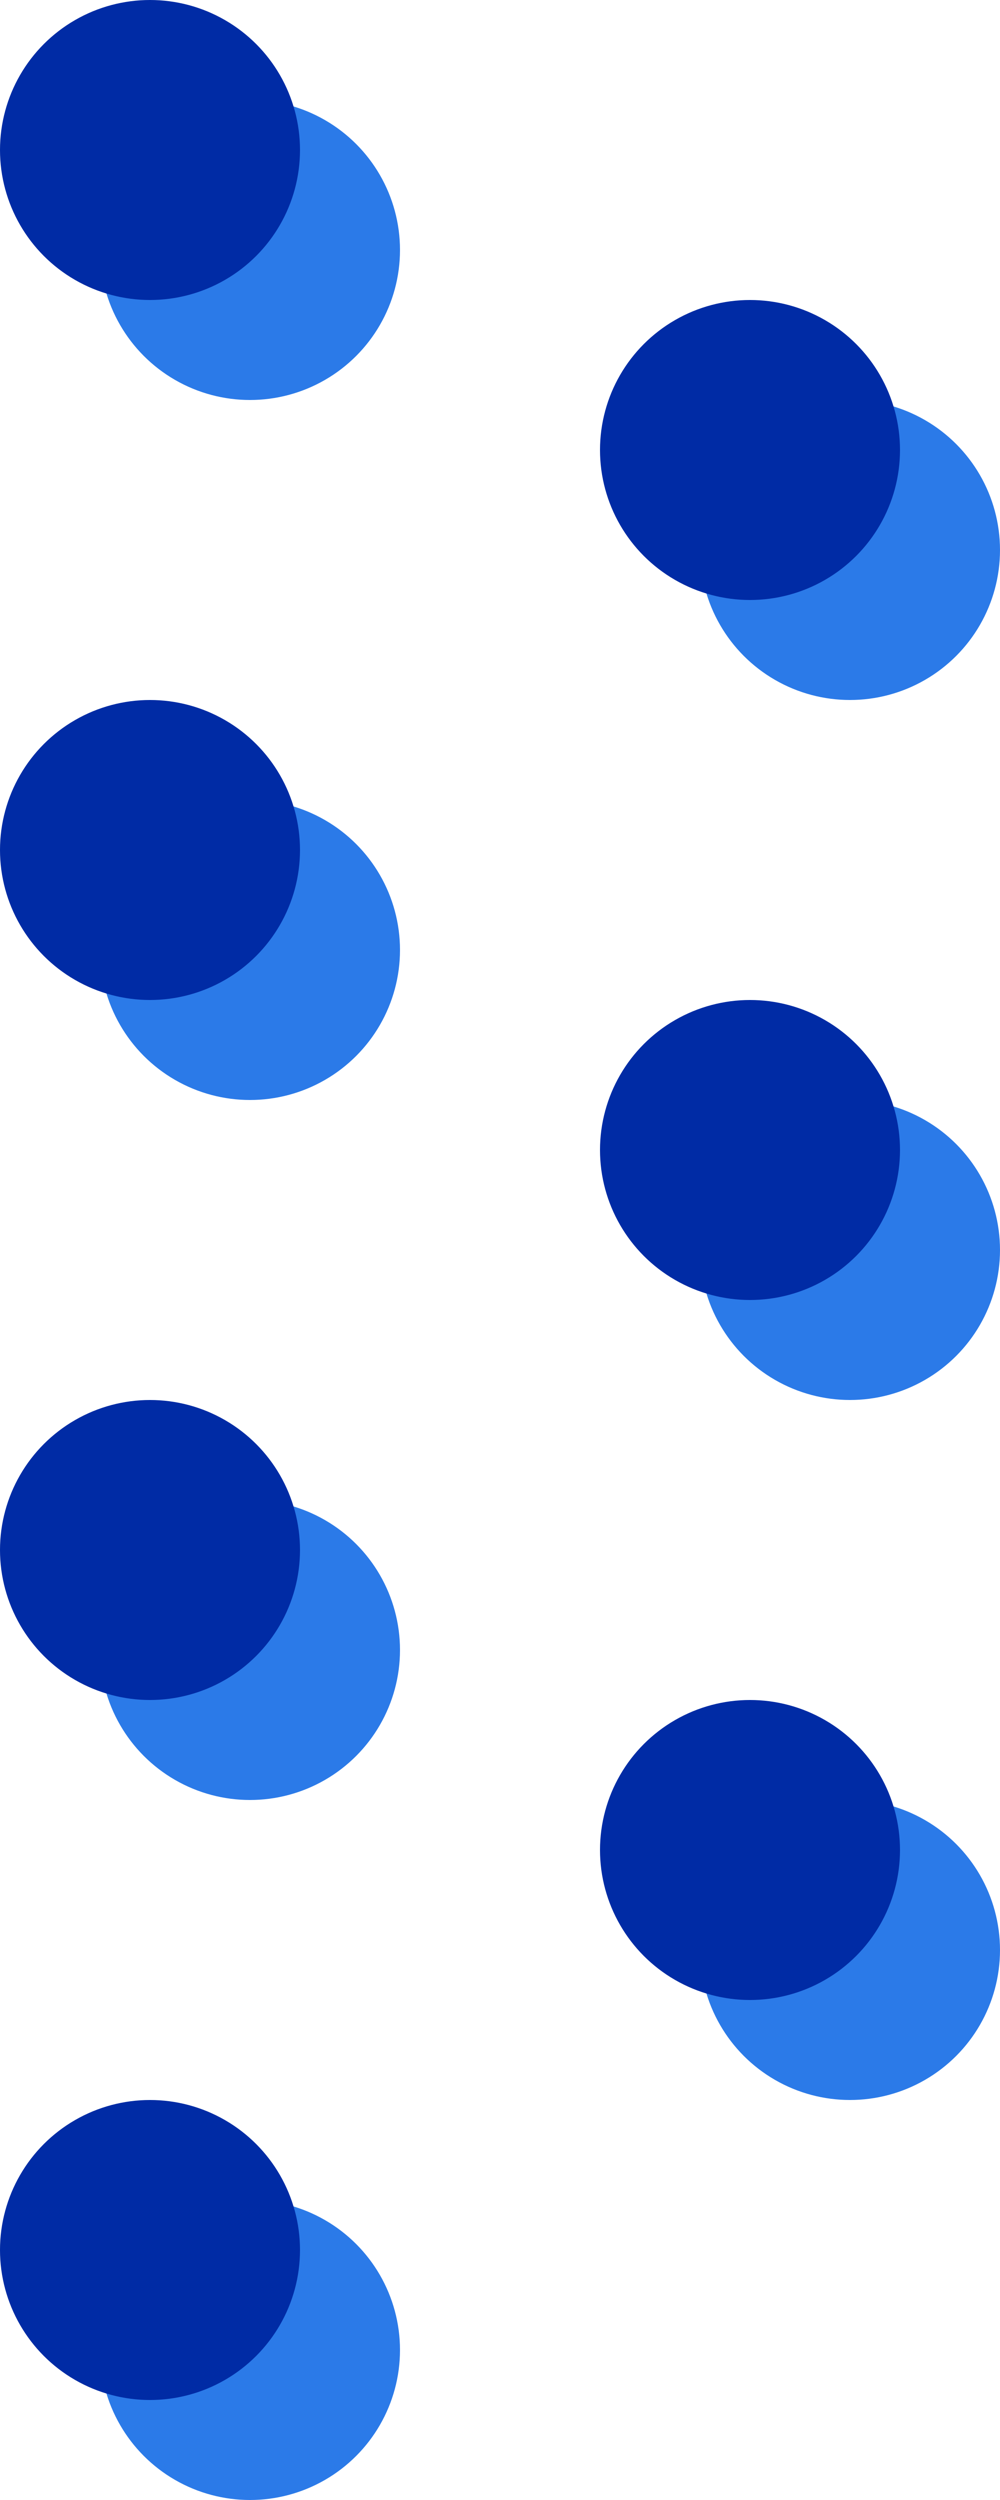
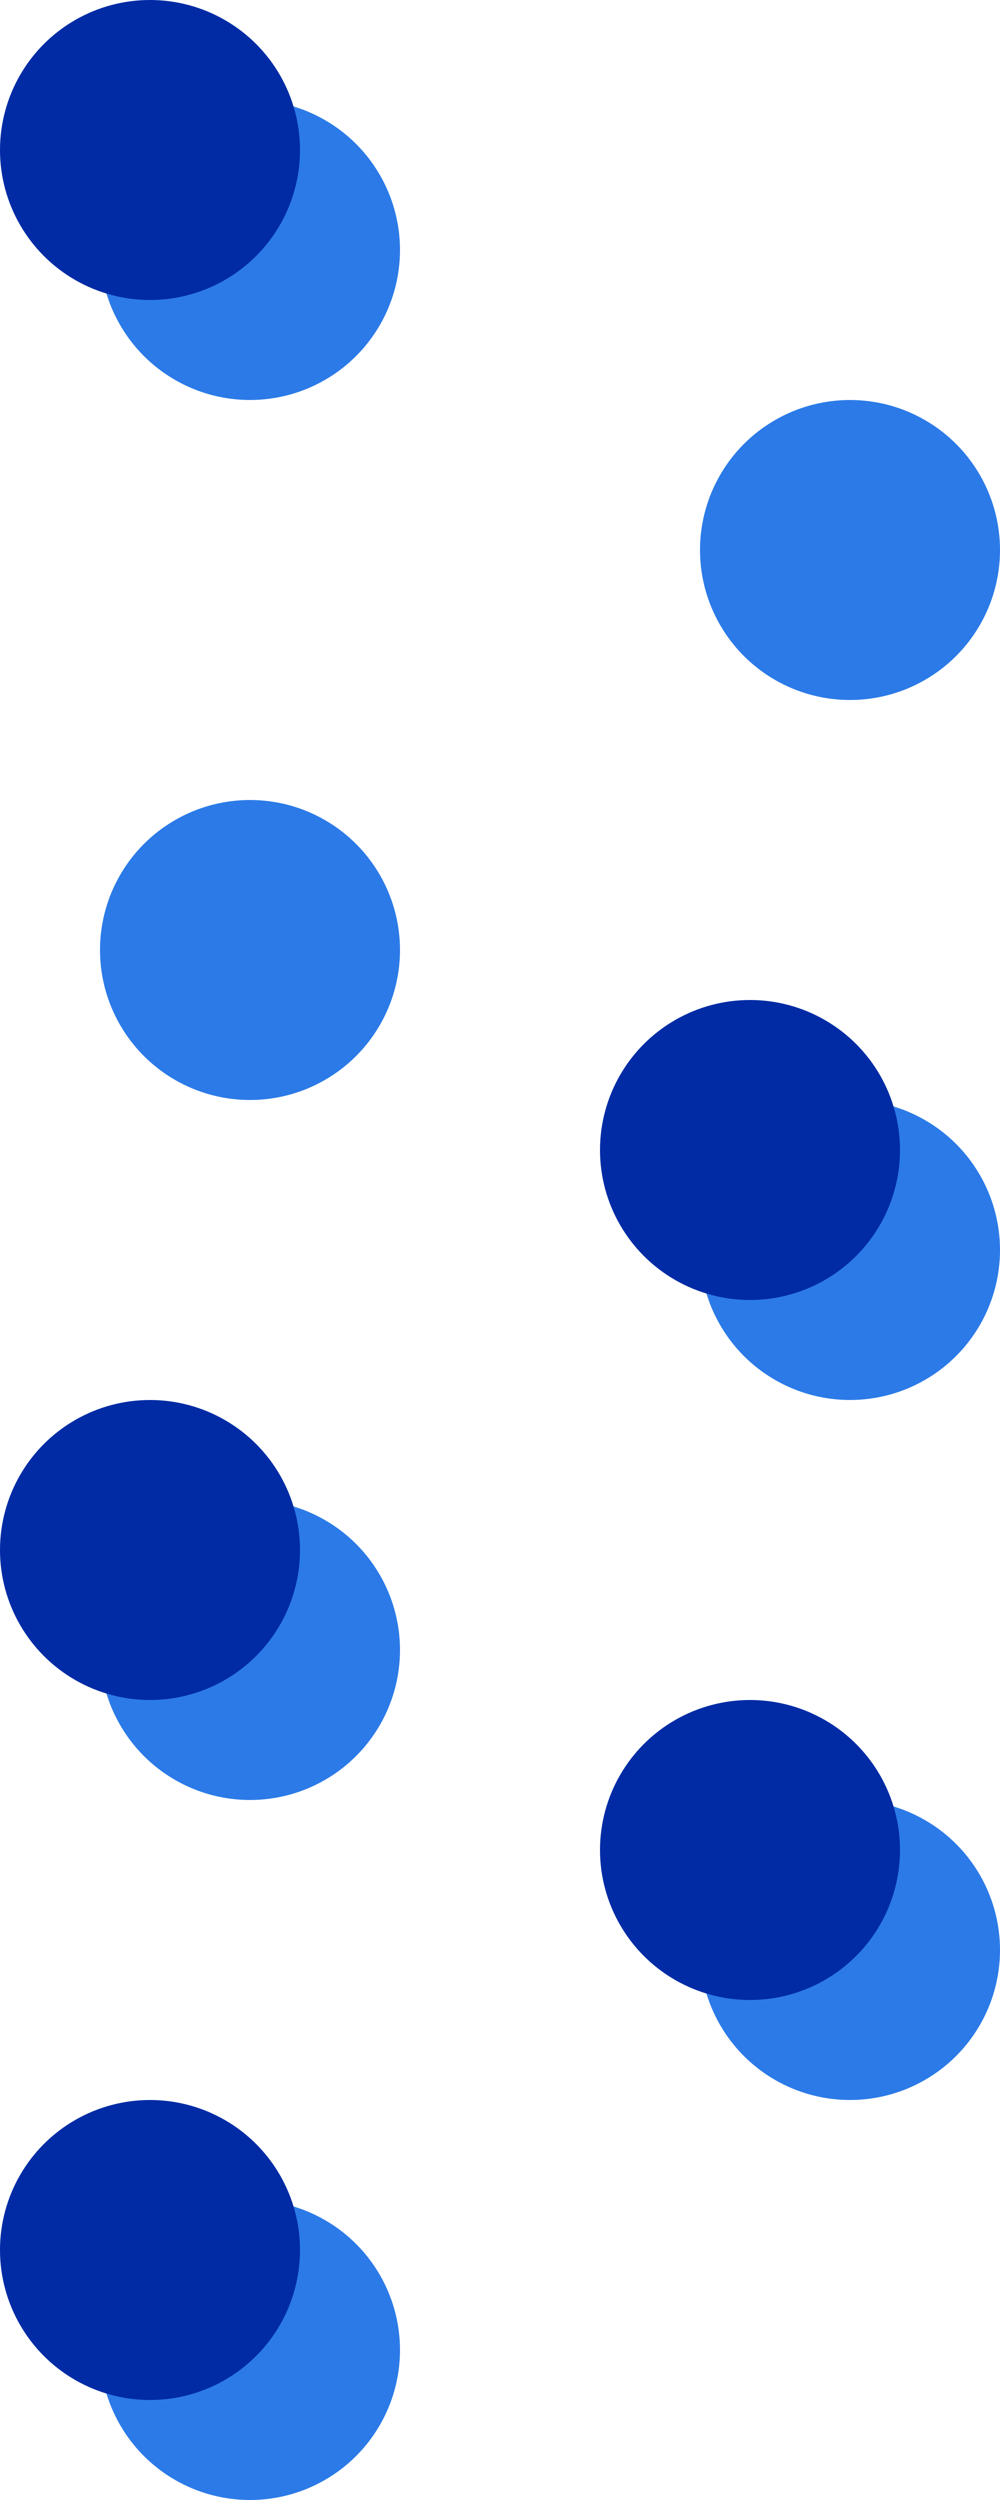
<svg xmlns="http://www.w3.org/2000/svg" width="10" height="25" viewBox="0 0 10 25" fill="none">
  <circle cx="2.5" cy="2.5" r="1.5" fill="#2B7AE8" />
  <circle cx="1.5" cy="1.5" r="1.5" fill="#002BA5" />
  <circle cx="8.5" cy="5.5" r="1.5" fill="#2B7AE8" />
-   <circle cx="7.5" cy="4.5" r="1.5" fill="#002BA5" />
  <circle cx="2.5" cy="9.5" r="1.5" fill="#2B7AE8" />
-   <circle cx="1.5" cy="8.5" r="1.5" fill="#002BA5" />
  <circle cx="8.5" cy="12.5" r="1.5" fill="#2B7AE8" />
  <circle cx="7.5" cy="11.5" r="1.5" fill="#002BA5" />
  <circle cx="2.5" cy="16.5" r="1.5" fill="#2B7AE8" />
  <circle cx="1.5" cy="15.5" r="1.5" fill="#002BA5" />
  <circle cx="8.5" cy="19.5" r="1.5" fill="#2B7AE8" />
  <circle cx="7.5" cy="18.5" r="1.5" fill="#002BA5" />
  <circle cx="2.5" cy="23.5" r="1.5" fill="#2B7AE8" />
  <circle cx="1.5" cy="22.5" r="1.5" fill="#002BA5" />
</svg>